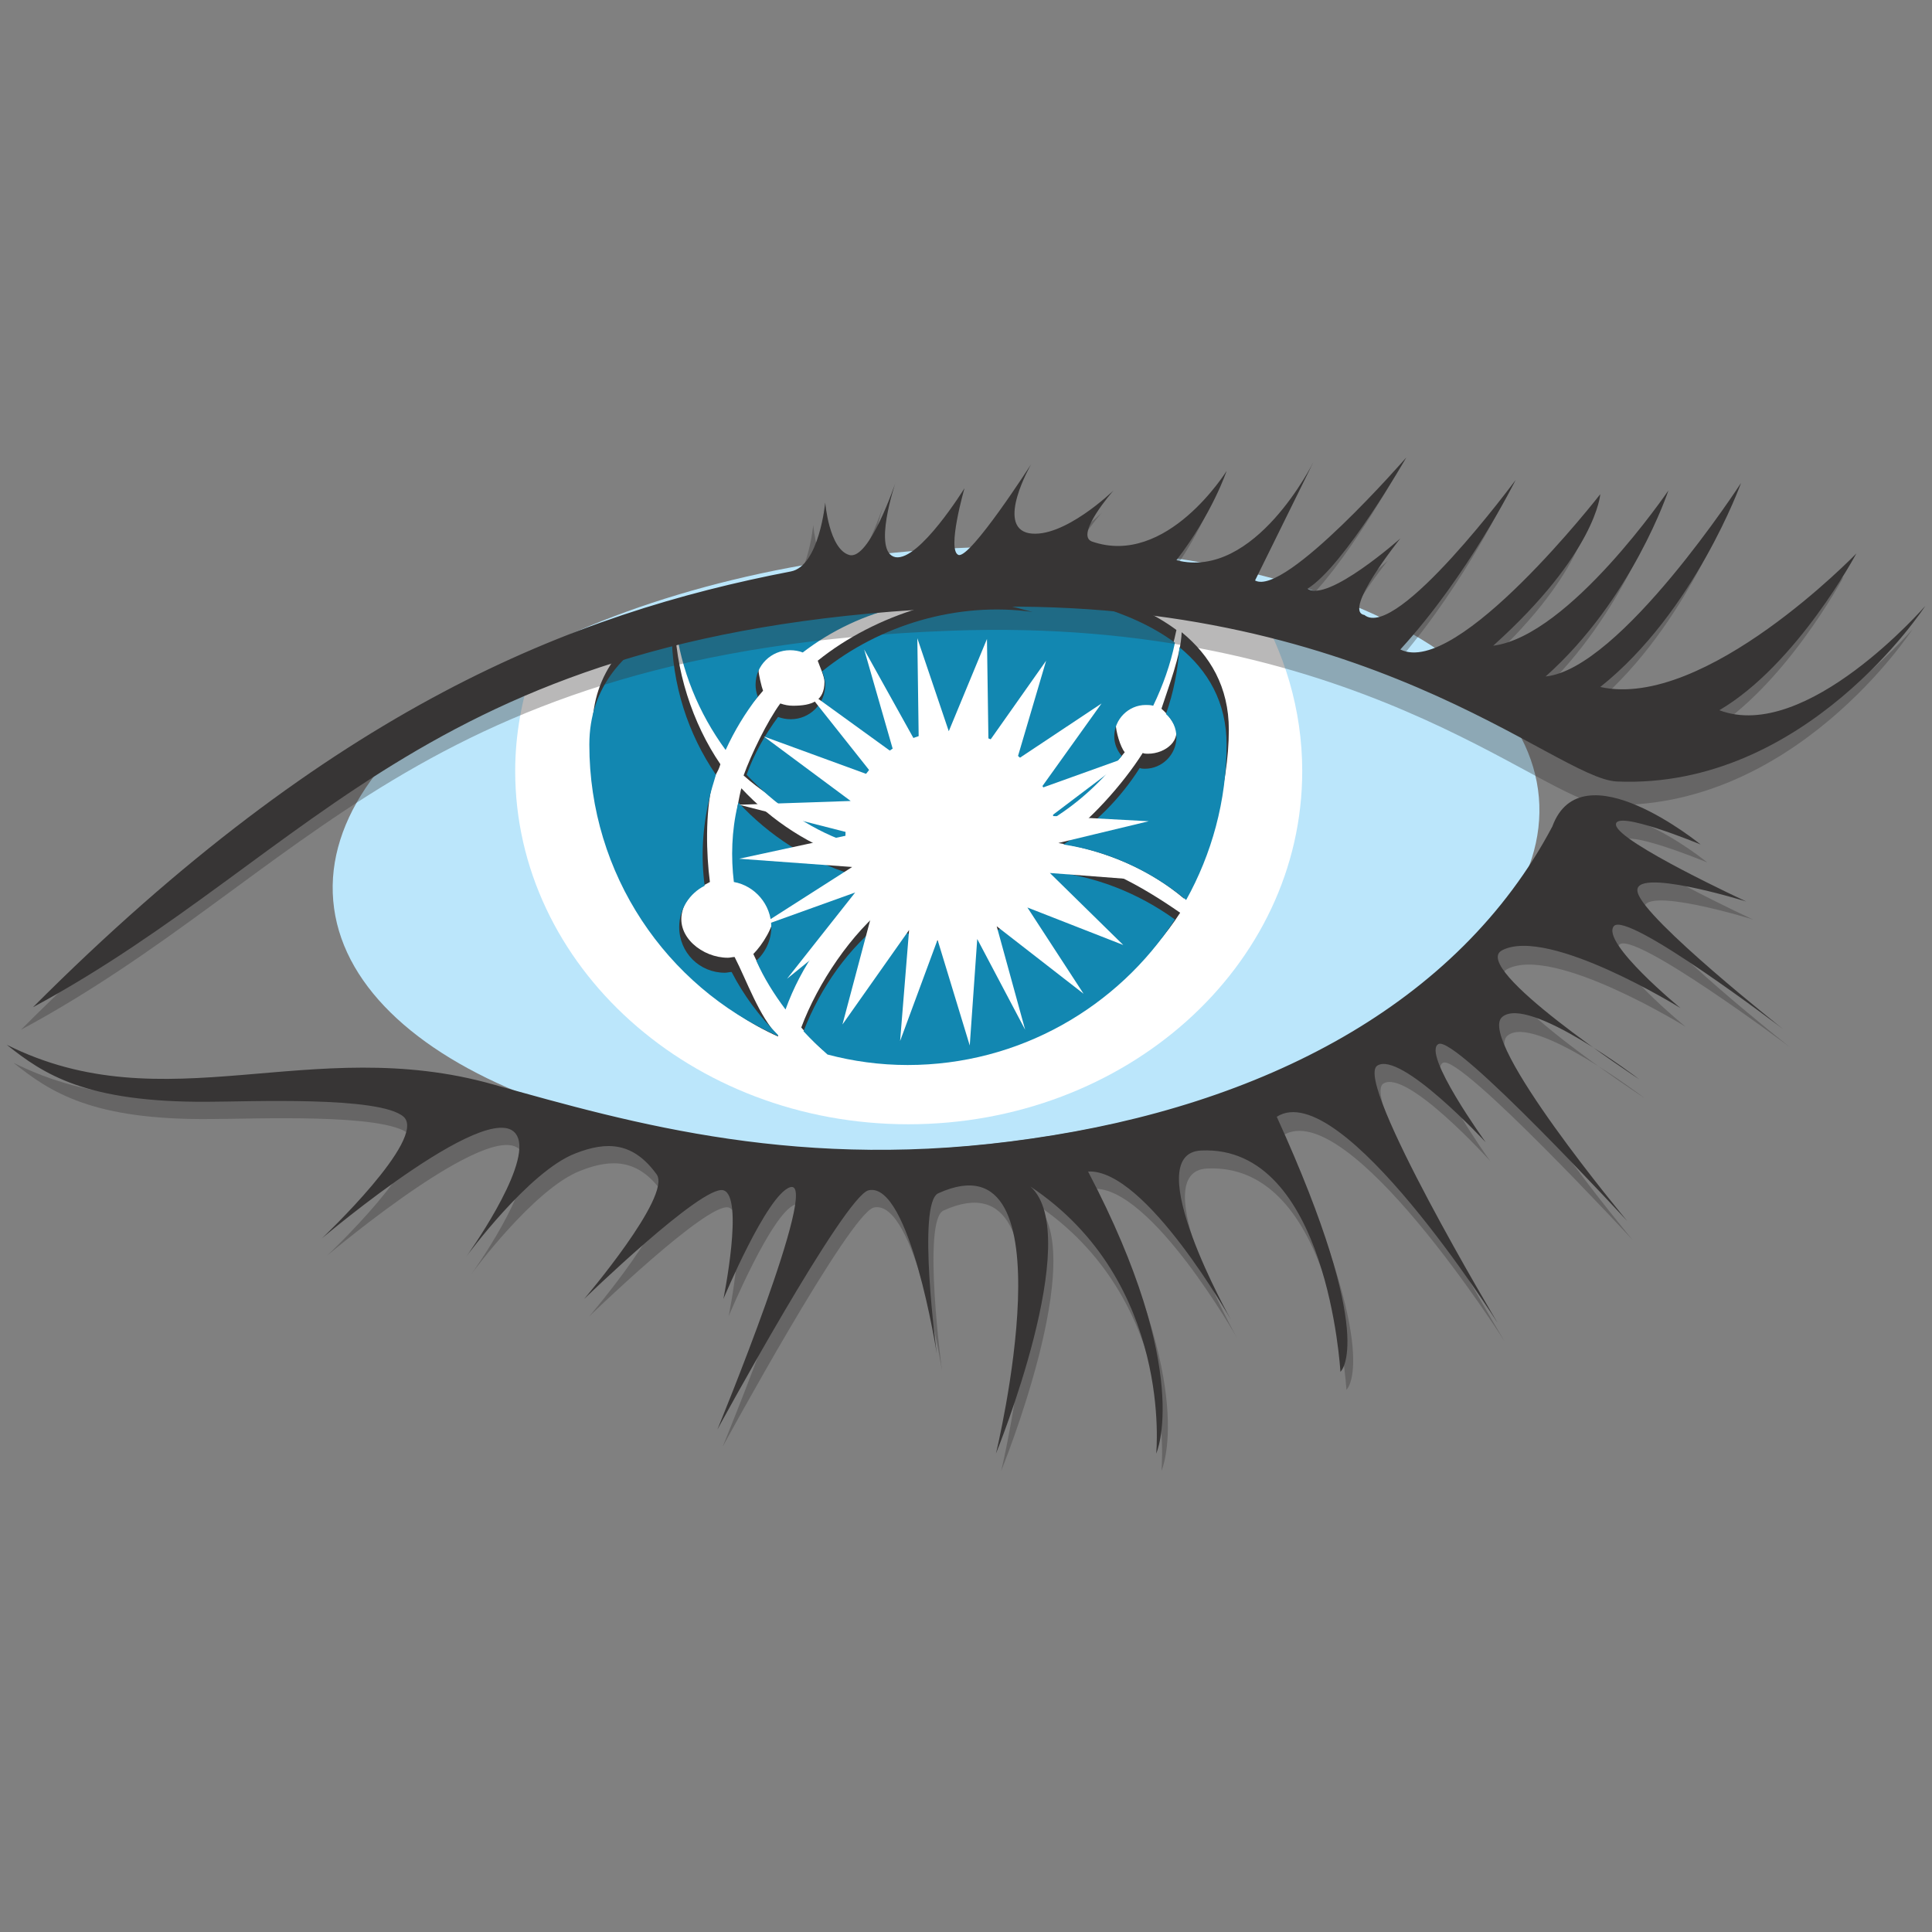
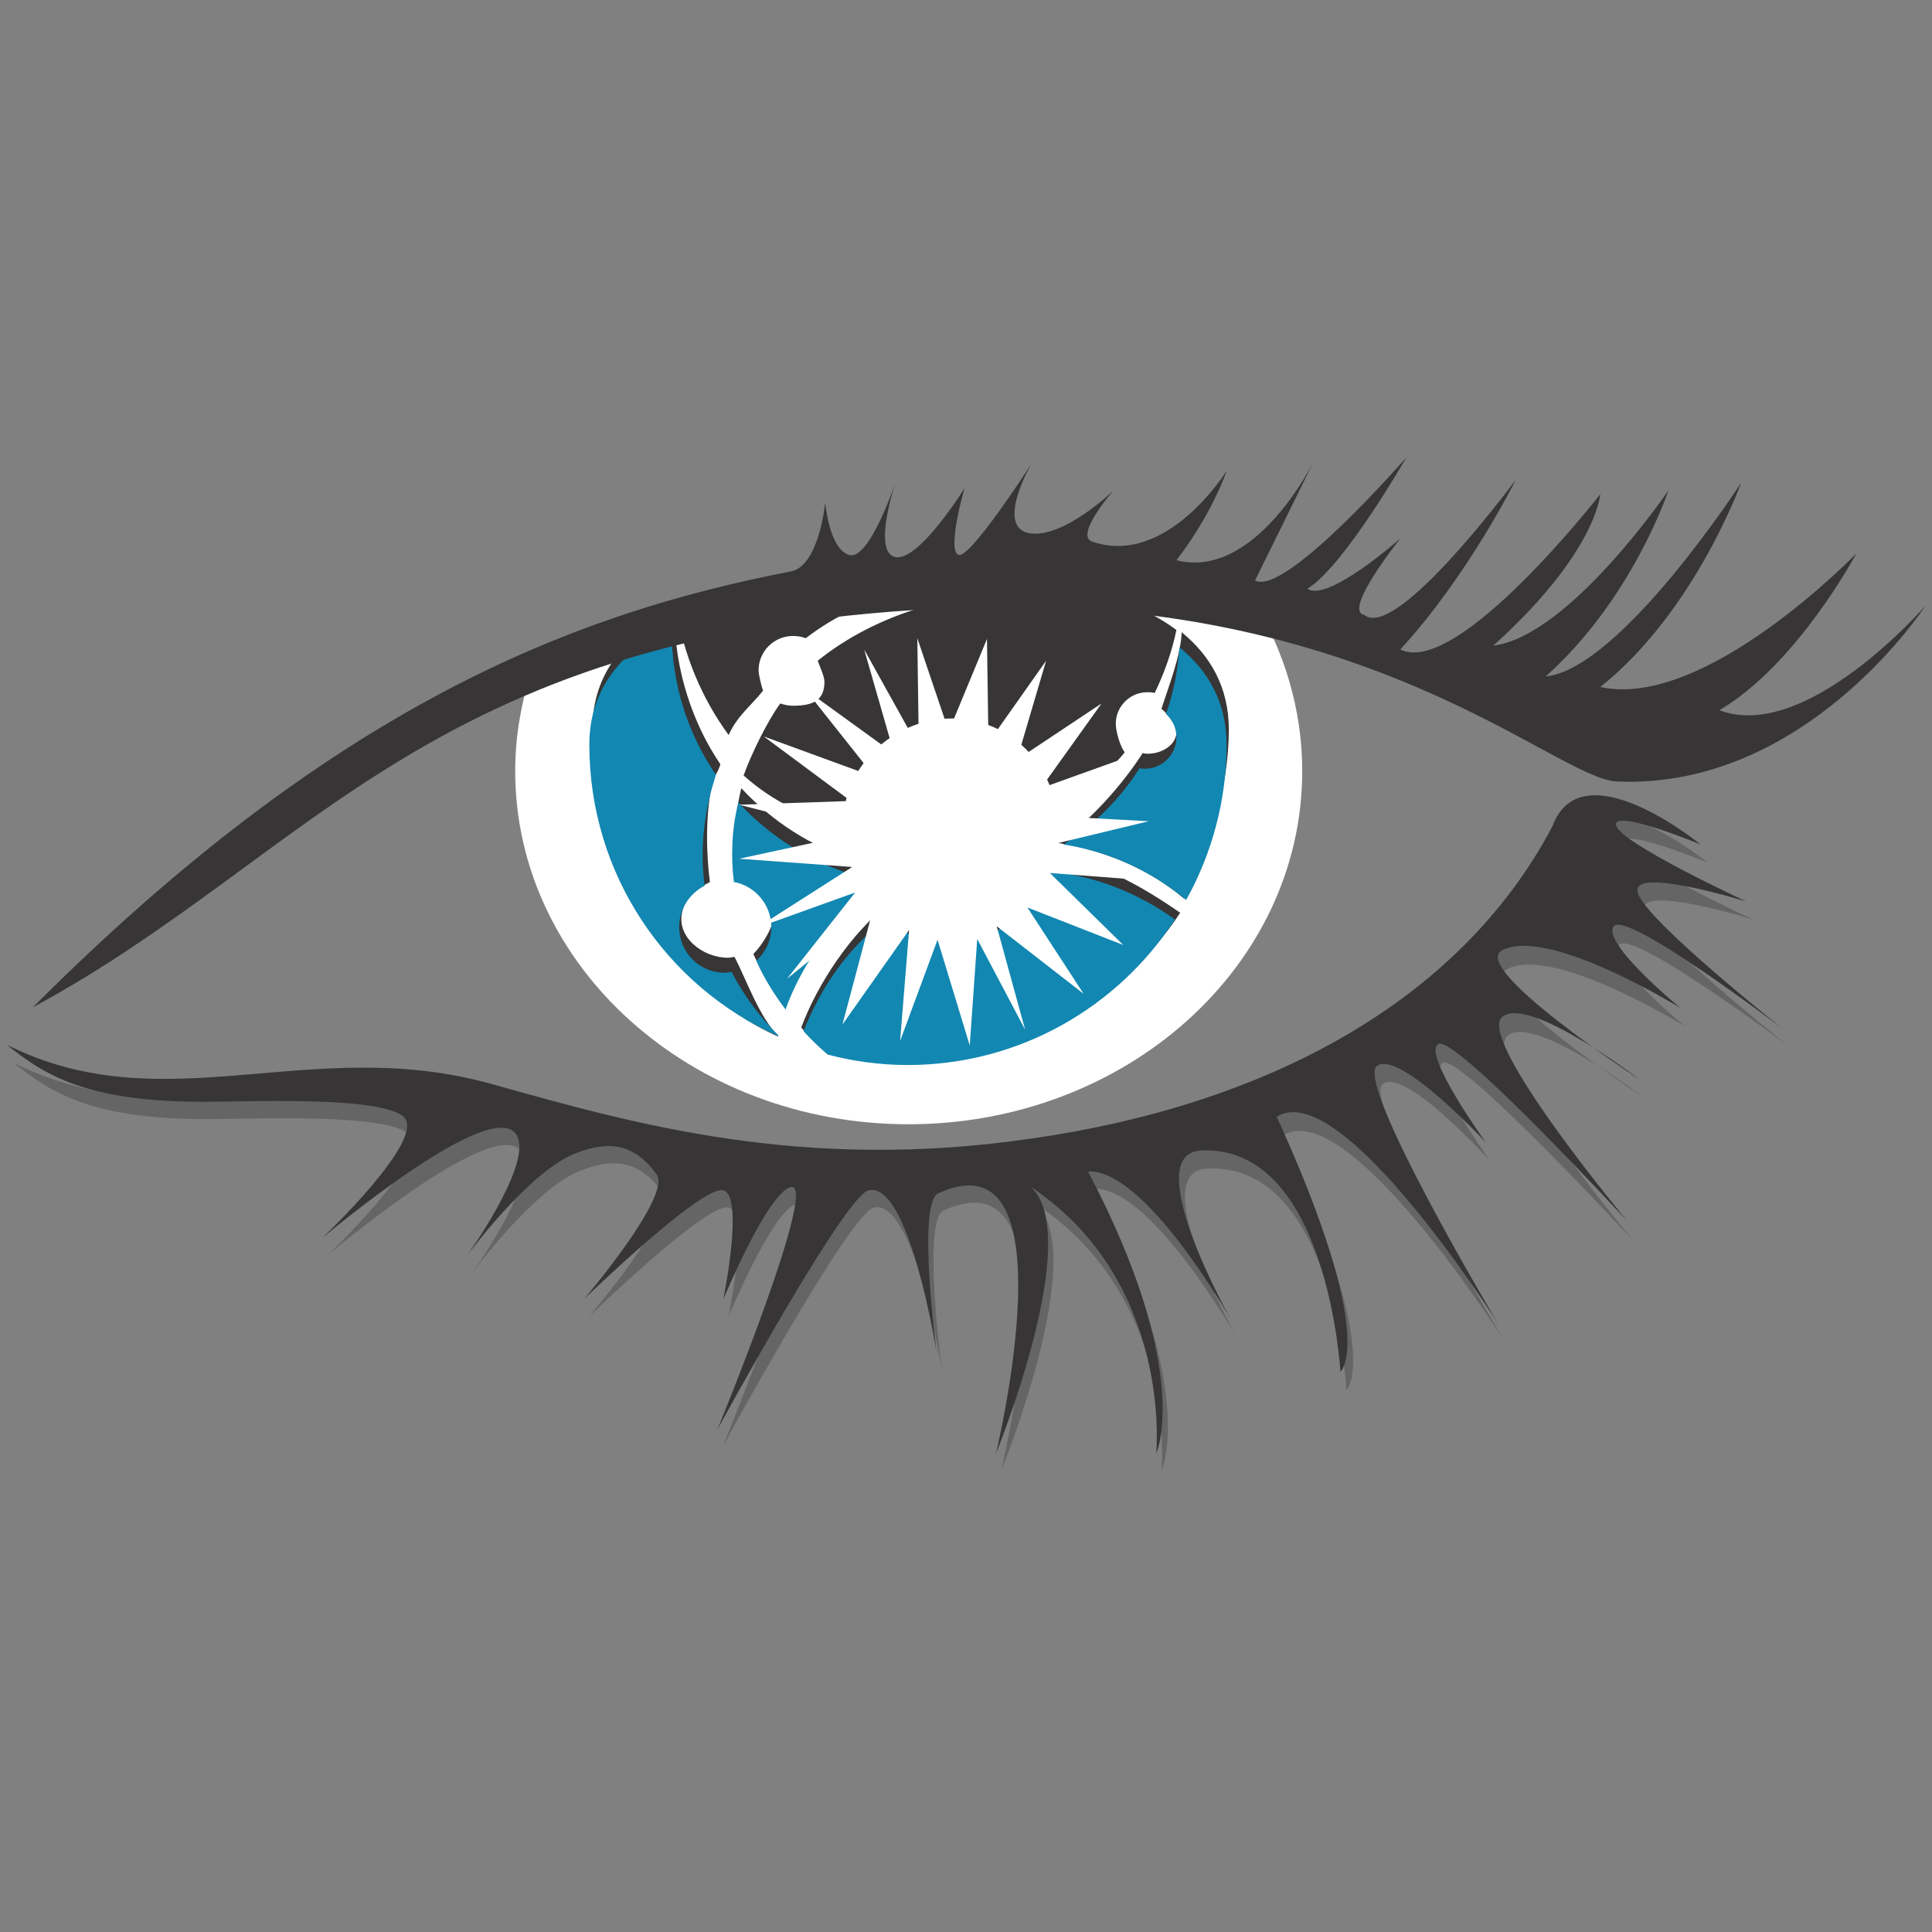
<svg xmlns="http://www.w3.org/2000/svg" width="250" height="250" viewBox="0 0 250 250" fill="none">
  <rect x="0" y="0" width="250" height="250" fill="#808080" stroke="none" />
  <g clip-path="url(#clip0_2142_3891)">
-     <path d="M199.128 103.162C200.969 124.418 167.539 144.703 124.418 148.391C81.298 152.079 44.961 137.812 43.12 116.556C41.279 95.3 74.709 75.015 117.829 71.326C160.852 67.638 197.287 81.809 199.128 103.162Z" fill="#BBE6FB" />
    <path d="M118.992 73.753C102.519 73.462 83.333 80.062 68.992 86.176C67.539 90.447 66.666 95.009 66.666 99.765C66.666 125 89.438 145.479 117.539 145.479C145.639 145.479 168.508 125.097 168.508 99.765C168.508 91.806 166.182 84.235 162.209 77.732C150.775 75.985 134.98 74.044 118.992 73.753Z" fill="white" />
    <path d="M117.636 73.753C108.527 73.171 92.83 77.926 79.748 82.682C77.713 87.341 76.647 92.485 76.647 97.921C76.647 120.05 96.706 138.006 117.83 138.006C138.857 138.006 157.461 120.05 159.012 97.921C159.496 90.738 157.074 83.944 153.585 78.121C140.116 75.791 125.775 74.335 117.636 73.753Z" fill="white" />
    <path d="M94.283 95.106C95.445 92.582 97.093 91.418 98.74 89.379C98.546 88.894 98.159 87.244 98.159 86.759C98.159 84.235 100.194 82.294 102.616 82.294C103.197 82.294 103.779 82.391 104.263 82.585C111.725 76.859 121.511 74.432 131.395 76.665C132.267 76.859 133.139 77.15 134.011 77.344C124.321 75.985 113.275 79.479 105.814 85.497C106.008 86.079 106.686 87.535 106.686 88.215C106.686 90.738 105.039 91.321 102.616 91.321C102.035 91.321 101.55 91.224 100.969 91.029C99.322 93.262 97.19 97.629 96.221 100.347C100.387 104.035 104.07 105.394 108.915 107.238C108.915 107.044 109.108 106.753 109.108 106.559C109.108 99.085 115.697 92.971 123.159 92.971C129.845 92.971 135.465 97.823 136.531 104.229C139.922 102.094 143.12 100.444 145.542 97.338C144.961 96.659 144.38 94.621 144.38 93.65C144.38 91.418 146.221 89.573 148.449 89.573C148.74 89.573 149.031 89.573 149.418 89.671C150.678 87.05 151.647 84.332 152.228 81.518C140.504 72.782 117.829 74.044 117.829 74.044C117.829 74.044 99.806 73.073 87.597 79.091C88.469 84.721 90.794 90.35 94.283 95.106Z" fill="#373535" />
    <path d="M150.291 91.709C151.163 92.485 151.55 93.068 151.938 93.747C153.004 95.688 150.872 97.532 148.546 97.532C148.353 97.532 148.062 97.532 147.868 97.435C145.349 101.415 140.891 106.462 136.918 109.082C143.023 110.053 148.74 112.479 153.198 116.265C156.492 110.344 159.011 101.706 159.011 94.426C159.011 88.894 156.589 84.818 152.907 81.809C152.81 84.818 151.163 88.991 150.291 91.709Z" fill="#373535" />
    <path d="M101.066 129.368C103.101 123.738 108.043 119.468 112.791 115.682C112.112 114.712 111.047 112.382 110.659 111.315C104.942 109.568 99.903 106.268 95.93 101.997C95.93 102.094 95.833 102.288 95.833 102.385C95.058 105.685 94.961 109.082 95.349 112.285C98.062 112.771 100.194 115.197 100.194 118.109C100.194 119.856 98.644 122.282 97.481 123.447C98.644 125.971 99.516 127.329 101.066 129.368Z" fill="#373535" />
    <path d="M100.678 134.026C98.256 131.6 96.609 126.844 95.058 123.835C94.768 123.835 94.477 123.932 94.186 123.932C90.892 123.932 87.5 121.215 88.275 118.012C88.663 116.265 89.923 115.1 91.861 114.129C91.376 110.441 91.279 105.297 92.151 101.512C92.345 100.444 92.927 99.959 93.217 98.891C89.632 93.65 87.306 86.662 87.306 79.77V78.994C81.202 82.1 76.647 86.856 76.647 94.426C76.647 111.218 86.337 127.718 100.678 134.123V134.026Z" fill="#373535" />
    <path d="M136.046 110.829C134.205 116.071 129.167 119.953 123.256 119.953C120.058 119.953 117.151 118.885 114.922 117.041C110.174 120.729 105.814 127.232 103.682 132.959C104.651 134.026 105.329 134.9 106.492 135.871C109.787 136.744 114.438 135.871 118.023 135.871C132.461 135.871 145.349 129.465 152.713 118.109C147.674 114.615 141.86 111.315 136.046 110.829Z" fill="#373535" />
-     <path d="M93.896 97.047C95.058 94.523 96.415 92.291 98.062 90.156C97.868 89.671 97.772 89.088 97.772 88.603C97.772 86.079 99.806 84.138 102.229 84.138C102.81 84.138 103.392 84.235 103.876 84.429C111.337 78.703 121.124 76.276 131.008 78.509C131.88 78.703 132.752 78.994 133.624 79.188C123.934 77.829 113.857 80.838 106.396 86.856C106.589 87.438 106.783 88.02 106.783 88.603C106.783 91.126 104.748 93.068 102.326 93.068C101.744 93.068 101.26 92.971 100.679 92.776C99.031 95.009 97.578 97.532 96.609 100.25C100.194 104.035 104.554 107.141 109.399 108.888V108.209C109.399 100.735 115.504 94.621 122.965 94.621C129.651 94.621 135.272 99.474 136.337 105.879C139.729 103.744 142.636 101.026 145.155 97.823C144.574 97.144 144.186 96.27 144.186 95.3C144.186 93.068 146.027 91.224 148.256 91.224C148.547 91.224 148.837 91.224 149.225 91.32C150.485 88.7 151.454 85.982 152.035 83.168C140.31 74.432 117.636 75.694 117.636 75.694C117.636 75.694 99.613 74.724 87.403 80.741C88.082 86.662 90.407 92.291 93.896 97.047Z" fill="#1287B1" />
    <path d="M150.872 92.388C151.744 93.165 152.228 94.232 152.228 95.397C152.228 97.629 150.387 99.474 148.159 99.474C147.965 99.474 147.674 99.474 147.48 99.376C144.961 103.356 141.57 106.753 137.597 109.276C143.411 110.15 148.934 112.674 153.488 116.459C156.783 110.538 158.721 103.647 158.721 96.368C158.721 90.835 156.298 86.759 152.616 83.75C152.422 86.759 151.841 89.671 150.872 92.388Z" fill="#1287B1" />
    <path d="M101.647 130.629C103.682 125 107.17 120.05 111.919 116.265C111.24 115.294 110.659 114.323 110.271 113.159C104.554 111.412 99.516 108.112 95.543 103.841C95.543 103.938 95.446 104.132 95.446 104.229C94.671 107.529 94.574 110.926 94.961 114.129C97.674 114.615 99.806 117.041 99.806 119.953C99.806 121.7 99.031 123.253 97.868 124.321C98.837 126.553 100.194 128.688 101.647 130.629Z" fill="#1287B1" />
    <path d="M100.678 133.929C98.256 131.503 96.221 128.785 94.671 125.776C94.38 125.776 94.089 125.873 93.799 125.873C90.504 125.873 87.888 123.253 87.888 119.953C87.888 117.623 89.244 115.585 91.182 114.615C90.698 110.926 90.891 107.238 91.764 103.453C91.957 102.385 92.345 101.318 92.636 100.25C89.05 95.009 86.919 88.603 86.919 81.712V80.935C80.814 84.041 76.26 88.797 76.26 96.368C76.26 113.159 86.24 127.621 100.581 134.026C100.678 134.026 100.678 134.026 100.678 133.929Z" fill="#1287B1" />
    <path d="M135.659 112.771C133.818 118.012 128.779 121.894 122.868 121.894C119.67 121.894 116.763 120.826 114.535 118.982C109.787 122.671 106.201 127.718 103.973 133.444C104.942 134.512 106.008 135.482 107.073 136.453C110.368 137.326 113.856 137.812 117.442 137.812C131.88 137.812 144.67 130.338 152.035 118.982C147.19 115.488 141.473 113.256 135.659 112.771Z" fill="#1287B1" />
    <path d="M136.144 109.276L148.644 106.268L136.047 105.588L146.318 97.823L134.69 101.997L142.539 91.029L131.589 98.309L135.368 85.497L127.907 96.076L127.713 82.682L122.771 94.621L118.702 82.585L118.895 96.756L111.822 84.041L115.698 97.532L104.167 89.185L113.178 100.541L98.837 95.3L110.078 103.647L95.64 104.132L110.465 107.918L95.64 111.121L110.271 112.188L97.965 120.05L110.659 115.488L101.841 126.65L112.985 117.624L109.012 132.571L117.636 120.341L116.473 134.706L121.318 121.603L125.485 135.288L126.454 121.506L132.655 133.25L128.973 119.856L140.213 128.591L132.946 117.429L145.349 122.282L135.853 112.965L148.547 113.935L136.144 109.276Z" fill="white" />
-     <path d="M2.713 133.25C41.57 94.329 72.578 82.294 100.775 76.859C104.458 76.179 105.233 67.929 105.233 67.929C105.233 67.929 105.717 73.947 108.334 74.724C110.95 75.5 114.341 65.309 114.341 65.309C114.341 65.309 111.241 74.432 114.341 75.015C117.442 75.5 123.256 66.085 123.256 66.085C123.256 66.085 120.93 74.141 122.481 74.724C124.031 75.209 131.88 62.979 131.88 62.979C131.88 62.979 127.229 71.035 131.589 71.909C136.047 72.685 142.539 66.376 142.539 66.376C142.539 66.376 137.5 72.103 139.729 72.976C149.419 76.374 157.171 63.853 157.171 63.853C157.171 63.853 155.33 69.385 150.678 75.403C160.853 78.023 168.411 62.688 168.411 62.688L160.853 78.023C164.729 79.965 180.33 61.912 180.33 61.912C180.33 61.912 172.287 75.985 167.539 78.897C170.155 81.032 179.554 72.588 179.554 72.588C179.554 72.588 171.996 82.003 174.903 82.488C179.07 85.885 194.477 65.018 194.477 65.018C194.477 65.018 188.469 77.344 179.651 86.953C187.016 90.738 205.427 66.959 205.427 66.959C205.427 66.959 204.942 74.529 191.57 86.565C201.454 85.303 214.244 66.474 214.244 66.474C214.244 66.474 209.593 80.547 198.353 90.544C208.043 89.573 223.644 65.503 223.644 65.503C223.644 65.503 217.636 82.197 205.427 91.903C218.992 94.912 238.566 74.626 238.566 74.626C238.566 74.626 230.911 88.991 220.834 94.912C232.074 99.182 247.481 81.421 247.481 81.421C247.481 81.421 232.074 105.2 207.558 104.132C199.516 103.744 175.194 79.674 123.062 81.615C54.07 84.138 39.535 113.45 2.713 133.25Z" fill="#373535" fill-opacity="0.35" />
    <path d="M4.264 130.338C43.12 91.418 74.128 79.382 102.326 73.947C106.008 73.268 106.783 65.018 106.783 65.018C106.783 65.018 107.268 71.035 109.884 71.812C112.5 72.588 115.892 62.397 115.892 62.397C115.892 62.397 112.791 71.521 115.892 72.103C118.992 72.588 124.806 63.173 124.806 63.173C124.806 63.173 122.481 71.229 124.031 71.812C125.581 72.297 133.43 60.068 133.43 60.068C133.43 60.068 128.779 68.124 133.14 68.997C137.597 69.773 144.089 63.465 144.089 63.465C144.089 63.465 139.051 69.191 141.279 70.065C150.969 73.462 158.721 60.941 158.721 60.941C158.721 60.941 156.88 66.474 152.229 72.491C162.403 75.112 169.961 59.776 169.961 59.776L162.403 75.112C166.279 77.247 181.977 59.194 181.977 59.194C181.977 59.194 173.934 73.268 169.186 76.179C171.802 78.023 181.202 69.676 181.202 69.676C181.202 69.676 173.644 79.091 176.55 79.576C180.717 82.974 196.124 62.106 196.124 62.106C196.124 62.106 190.019 74.432 181.202 84.041C188.566 87.729 207.074 63.95 207.074 63.95C207.074 63.95 206.589 71.521 193.217 83.556C203.101 82.294 215.892 63.465 215.892 63.465C215.892 63.465 211.24 77.538 200 87.535C209.69 86.565 225.291 62.494 225.291 62.494C225.291 62.494 219.283 79.188 207.074 88.894C220.64 91.903 240.213 71.618 240.213 71.618C240.213 71.618 232.558 85.982 222.481 91.903C233.721 96.174 249.128 78.412 249.128 78.412C249.128 78.412 233.721 102.191 209.206 101.124C201.163 100.735 176.841 76.665 124.709 78.606C55.717 81.226 41.085 110.441 4.264 130.338Z" fill="#373535" />
    <path d="M1.744 137.521C22.287 147.809 41.085 135.968 64.729 142.665C82.752 147.712 104.651 154.021 134.399 149.653C164.147 145.382 189.535 132.376 201.744 109.276C205.523 98.988 220.93 111.606 220.93 111.606C220.93 111.606 209.69 106.947 209.981 109.082C210.271 111.315 226.841 118.982 226.841 118.982C226.841 118.982 211.822 114.324 212.791 117.818C213.663 121.312 231.589 135.482 231.589 135.482C231.589 135.482 211.143 120.147 209.496 122.282C207.752 124.418 218.12 132.862 218.12 132.862C218.12 132.862 201.066 122.282 195.058 125.388C190.698 127.621 212.791 142.082 212.791 142.082C212.791 142.082 198.45 131.115 195.058 134.026C191.667 136.938 211.24 160.426 211.24 160.426C211.24 160.426 188.953 136.356 186.725 137.521C184.496 138.685 192.829 150.235 192.829 150.235C192.829 150.235 181.977 138.2 178.973 140.238C175.969 142.374 194.67 173.529 194.67 173.529C194.67 173.529 174.419 141.597 165.988 146.935C179.07 175.762 174.225 179.838 174.225 179.838C174.225 179.838 172.577 150.429 156.201 151.206C147.965 151.594 160.077 173.141 160.077 173.141C160.077 173.141 148.934 153.438 141.473 153.826C155.136 179.838 150.291 190.321 150.291 190.321C150.291 190.321 152.519 168.094 134.012 155.768C141.085 162.076 129.554 190.321 129.554 190.321C129.554 190.321 139.632 148.682 122.093 156.641C119.283 157.903 121.899 177.412 121.899 177.412C121.899 177.412 118.411 155.088 113.081 156.253C109.981 156.932 93.508 187.215 93.508 187.215C93.508 187.215 106.977 154.506 102.907 155.865C99.903 156.835 94.283 170.326 94.283 170.326C94.283 170.326 96.996 157.029 94.283 156.253C91.57 155.476 76.26 170.326 76.26 170.326C76.26 170.326 87.597 157.029 85.659 154.215C82.655 150.041 79.263 149.847 75.097 151.497C69.089 153.826 61.047 164.794 61.047 164.794C61.047 164.794 69.089 153.632 67.733 149.556C65.504 142.859 42.345 162.465 42.345 162.465C42.345 162.465 56.008 149.556 52.907 146.741C49.806 144.024 32.752 144.8 27.519 144.8C11.919 144.994 6.492 141.306 1.744 137.521Z" fill="#373535" fill-opacity="0.35" />
    <path d="M0.872 135.191C21.415 145.479 40.213 133.638 63.857 140.335C81.88 145.382 103.779 151.691 133.527 147.324C163.275 143.053 188.663 130.047 200.872 106.947C204.651 96.659 220.058 109.276 220.058 109.276C220.058 109.276 208.818 104.618 209.109 106.753C209.399 108.985 225.969 116.653 225.969 116.653C225.969 116.653 210.95 111.994 211.919 115.488C212.791 118.982 230.717 133.153 230.717 133.153C230.717 133.153 210.465 117.721 208.818 119.856C207.171 121.991 217.442 130.435 217.442 130.435C217.442 130.435 200.388 119.856 194.38 122.962C190.019 125.194 212.112 139.656 212.112 139.656C212.112 139.656 197.771 128.688 194.38 131.6C190.988 134.512 210.562 158 210.562 158C210.562 158 188.372 133.929 186.143 135.094C183.915 136.259 192.248 147.809 192.248 147.809C192.248 147.809 181.202 135.871 178.198 137.909C175.194 140.044 193.798 171.2 193.798 171.2C193.798 171.2 173.546 139.171 165.213 144.509C178.391 173.432 173.45 177.509 173.45 177.509C173.45 177.509 171.802 148.1 155.426 148.876C147.19 149.265 159.302 170.812 159.302 170.812C159.302 170.812 148.256 151.206 140.795 151.594C154.457 177.606 149.612 188.088 149.612 188.088C149.612 188.088 151.841 165.862 133.333 153.535C140.407 159.844 128.876 188.088 128.876 188.088C128.876 188.088 138.953 146.45 121.415 154.409C118.605 155.671 121.221 175.179 121.221 175.179C121.221 175.179 117.733 152.856 112.403 154.021C109.302 154.7 92.829 184.982 92.829 184.982C92.829 184.982 106.298 152.274 102.229 153.632C99.225 154.603 93.605 168.094 93.605 168.094C93.605 168.094 96.318 154.797 93.605 154.021C90.891 153.244 75.581 168.094 75.581 168.094C75.581 168.094 86.919 154.797 84.981 151.982C81.977 147.809 78.585 147.615 74.419 149.265C68.411 151.594 60.368 162.562 60.368 162.562C60.368 162.562 68.411 151.4 67.054 147.324C64.826 140.626 41.667 160.232 41.667 160.232C41.667 160.232 55.329 147.324 52.229 144.509C49.128 141.791 32.074 142.568 26.841 142.568C11.046 142.665 5.62 138.976 0.872 135.191Z" fill="#373535" />
  </g>
  <defs>
    <clipPath id="clip0_2142_3891">
      <rect width="250" height="132" fill="white" transform="translate(0 59)" />
    </clipPath>
  </defs>
</svg>